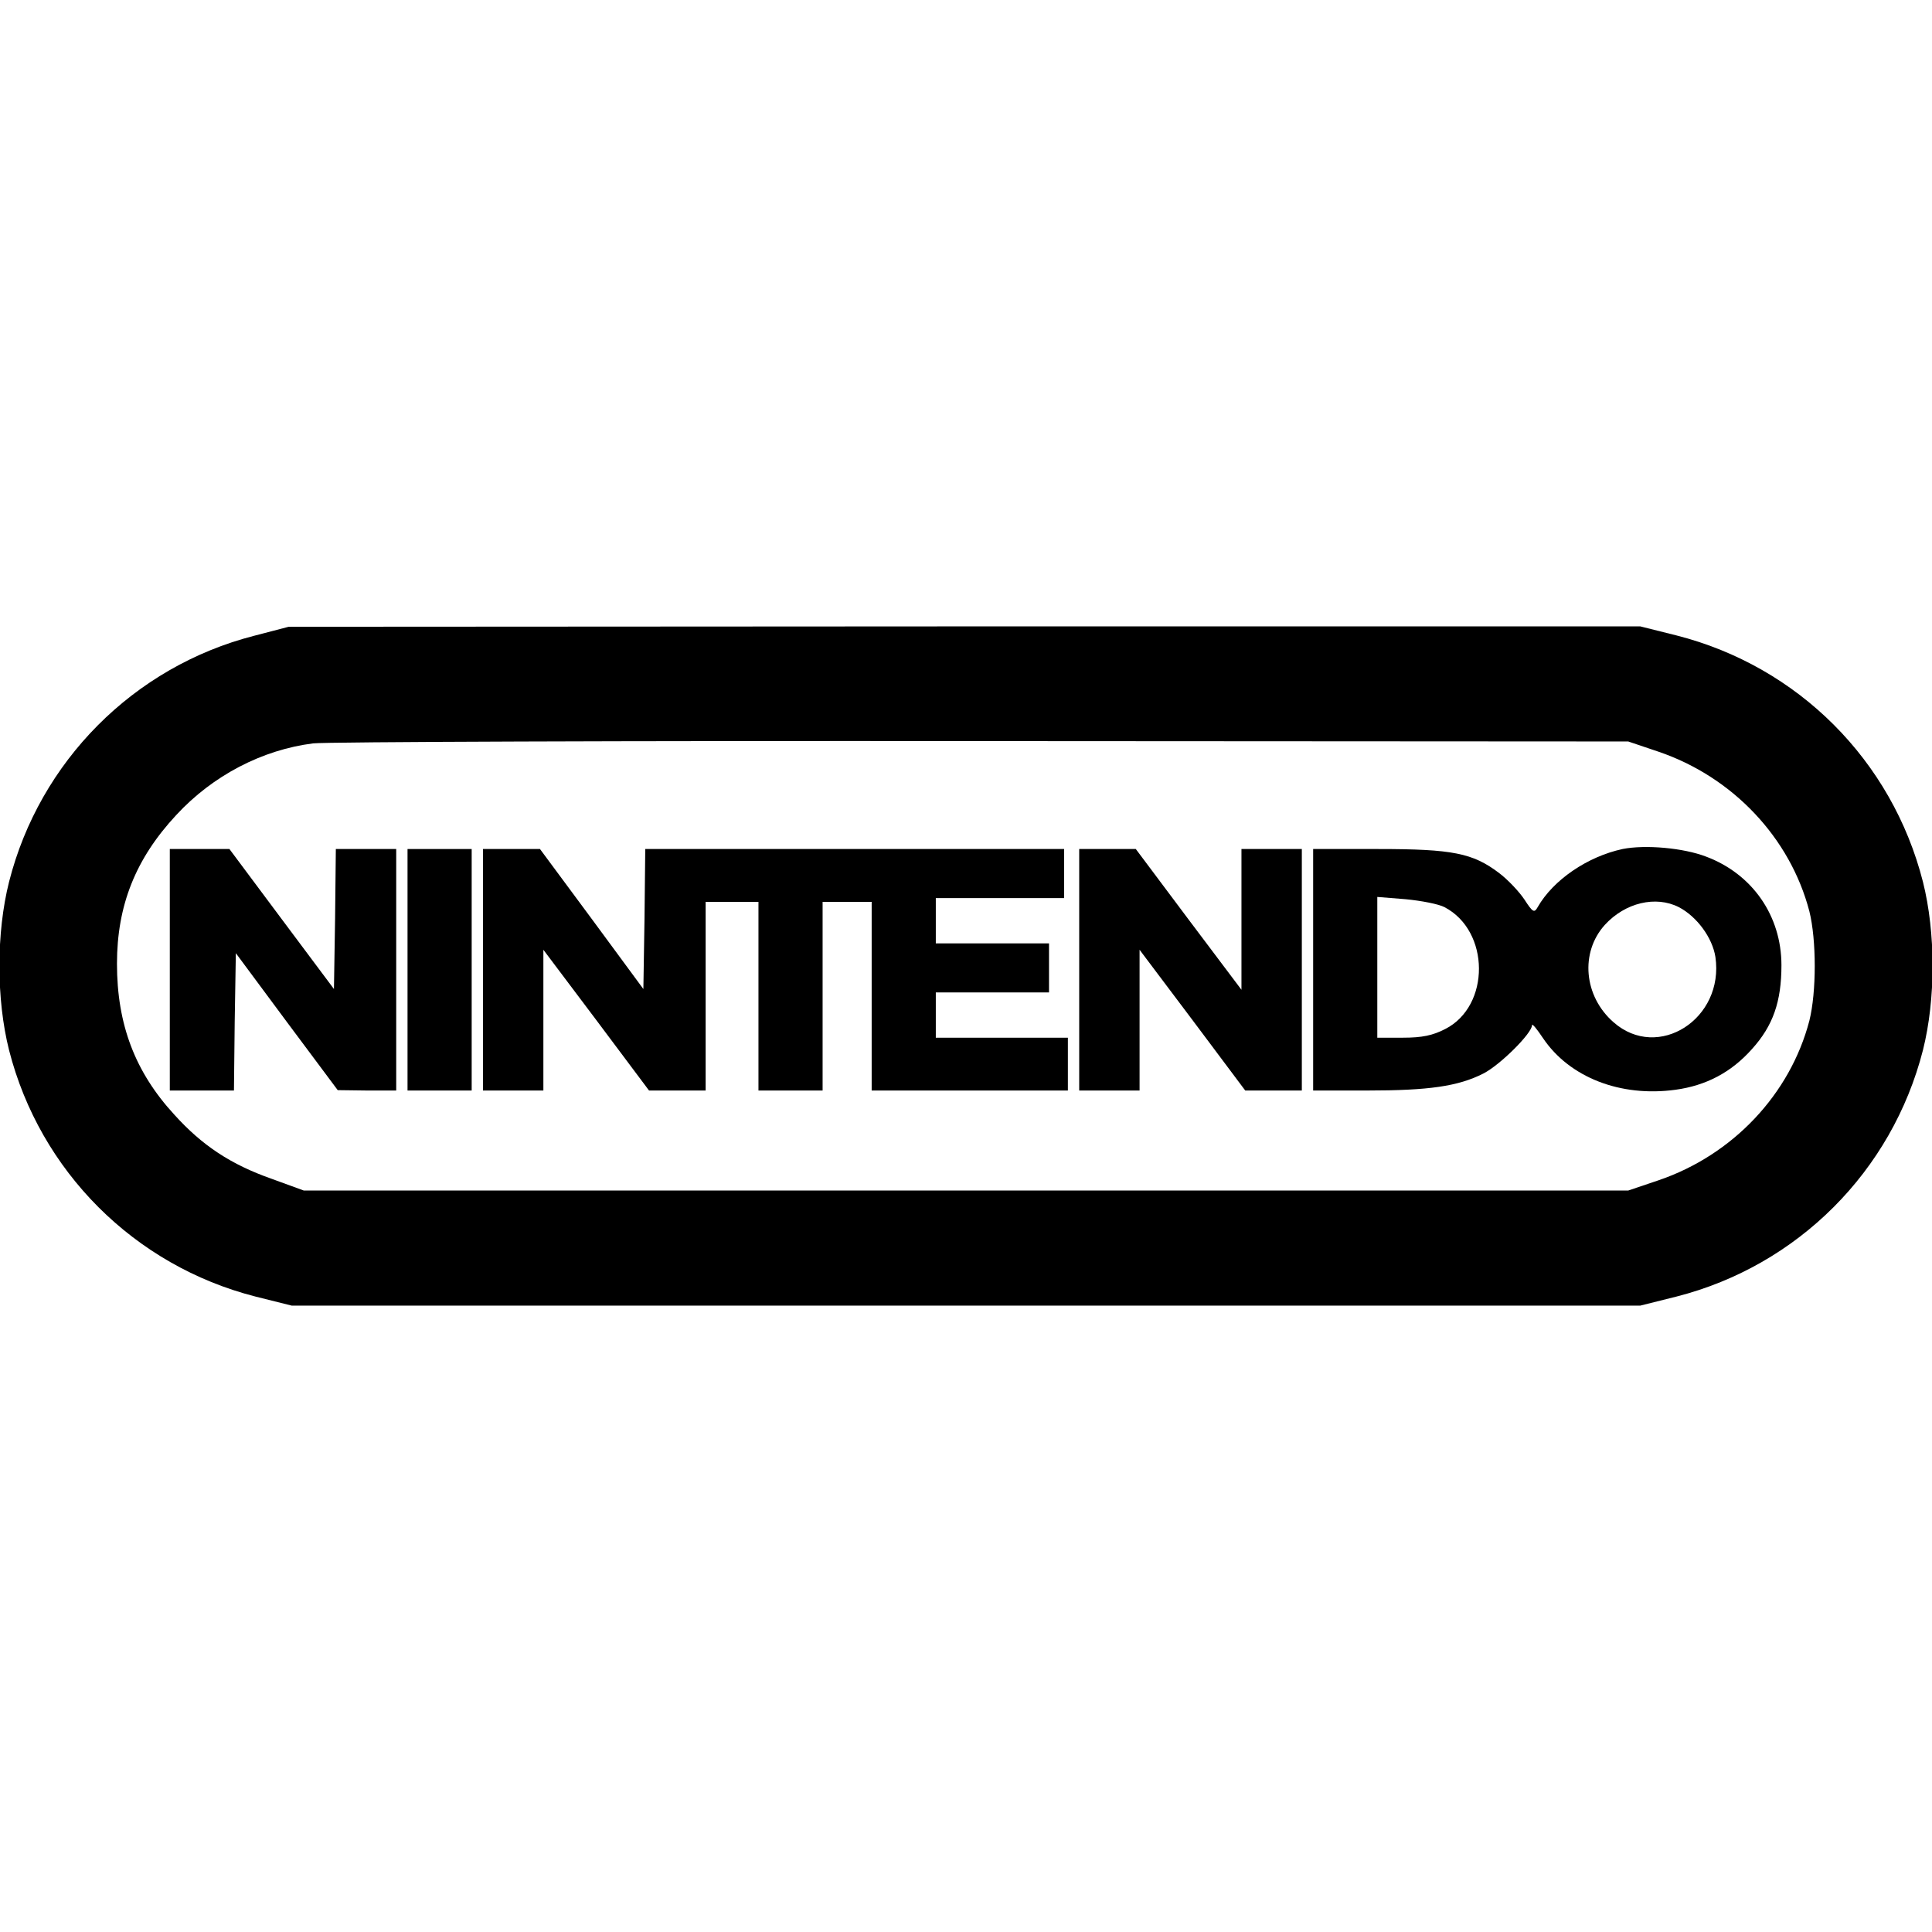
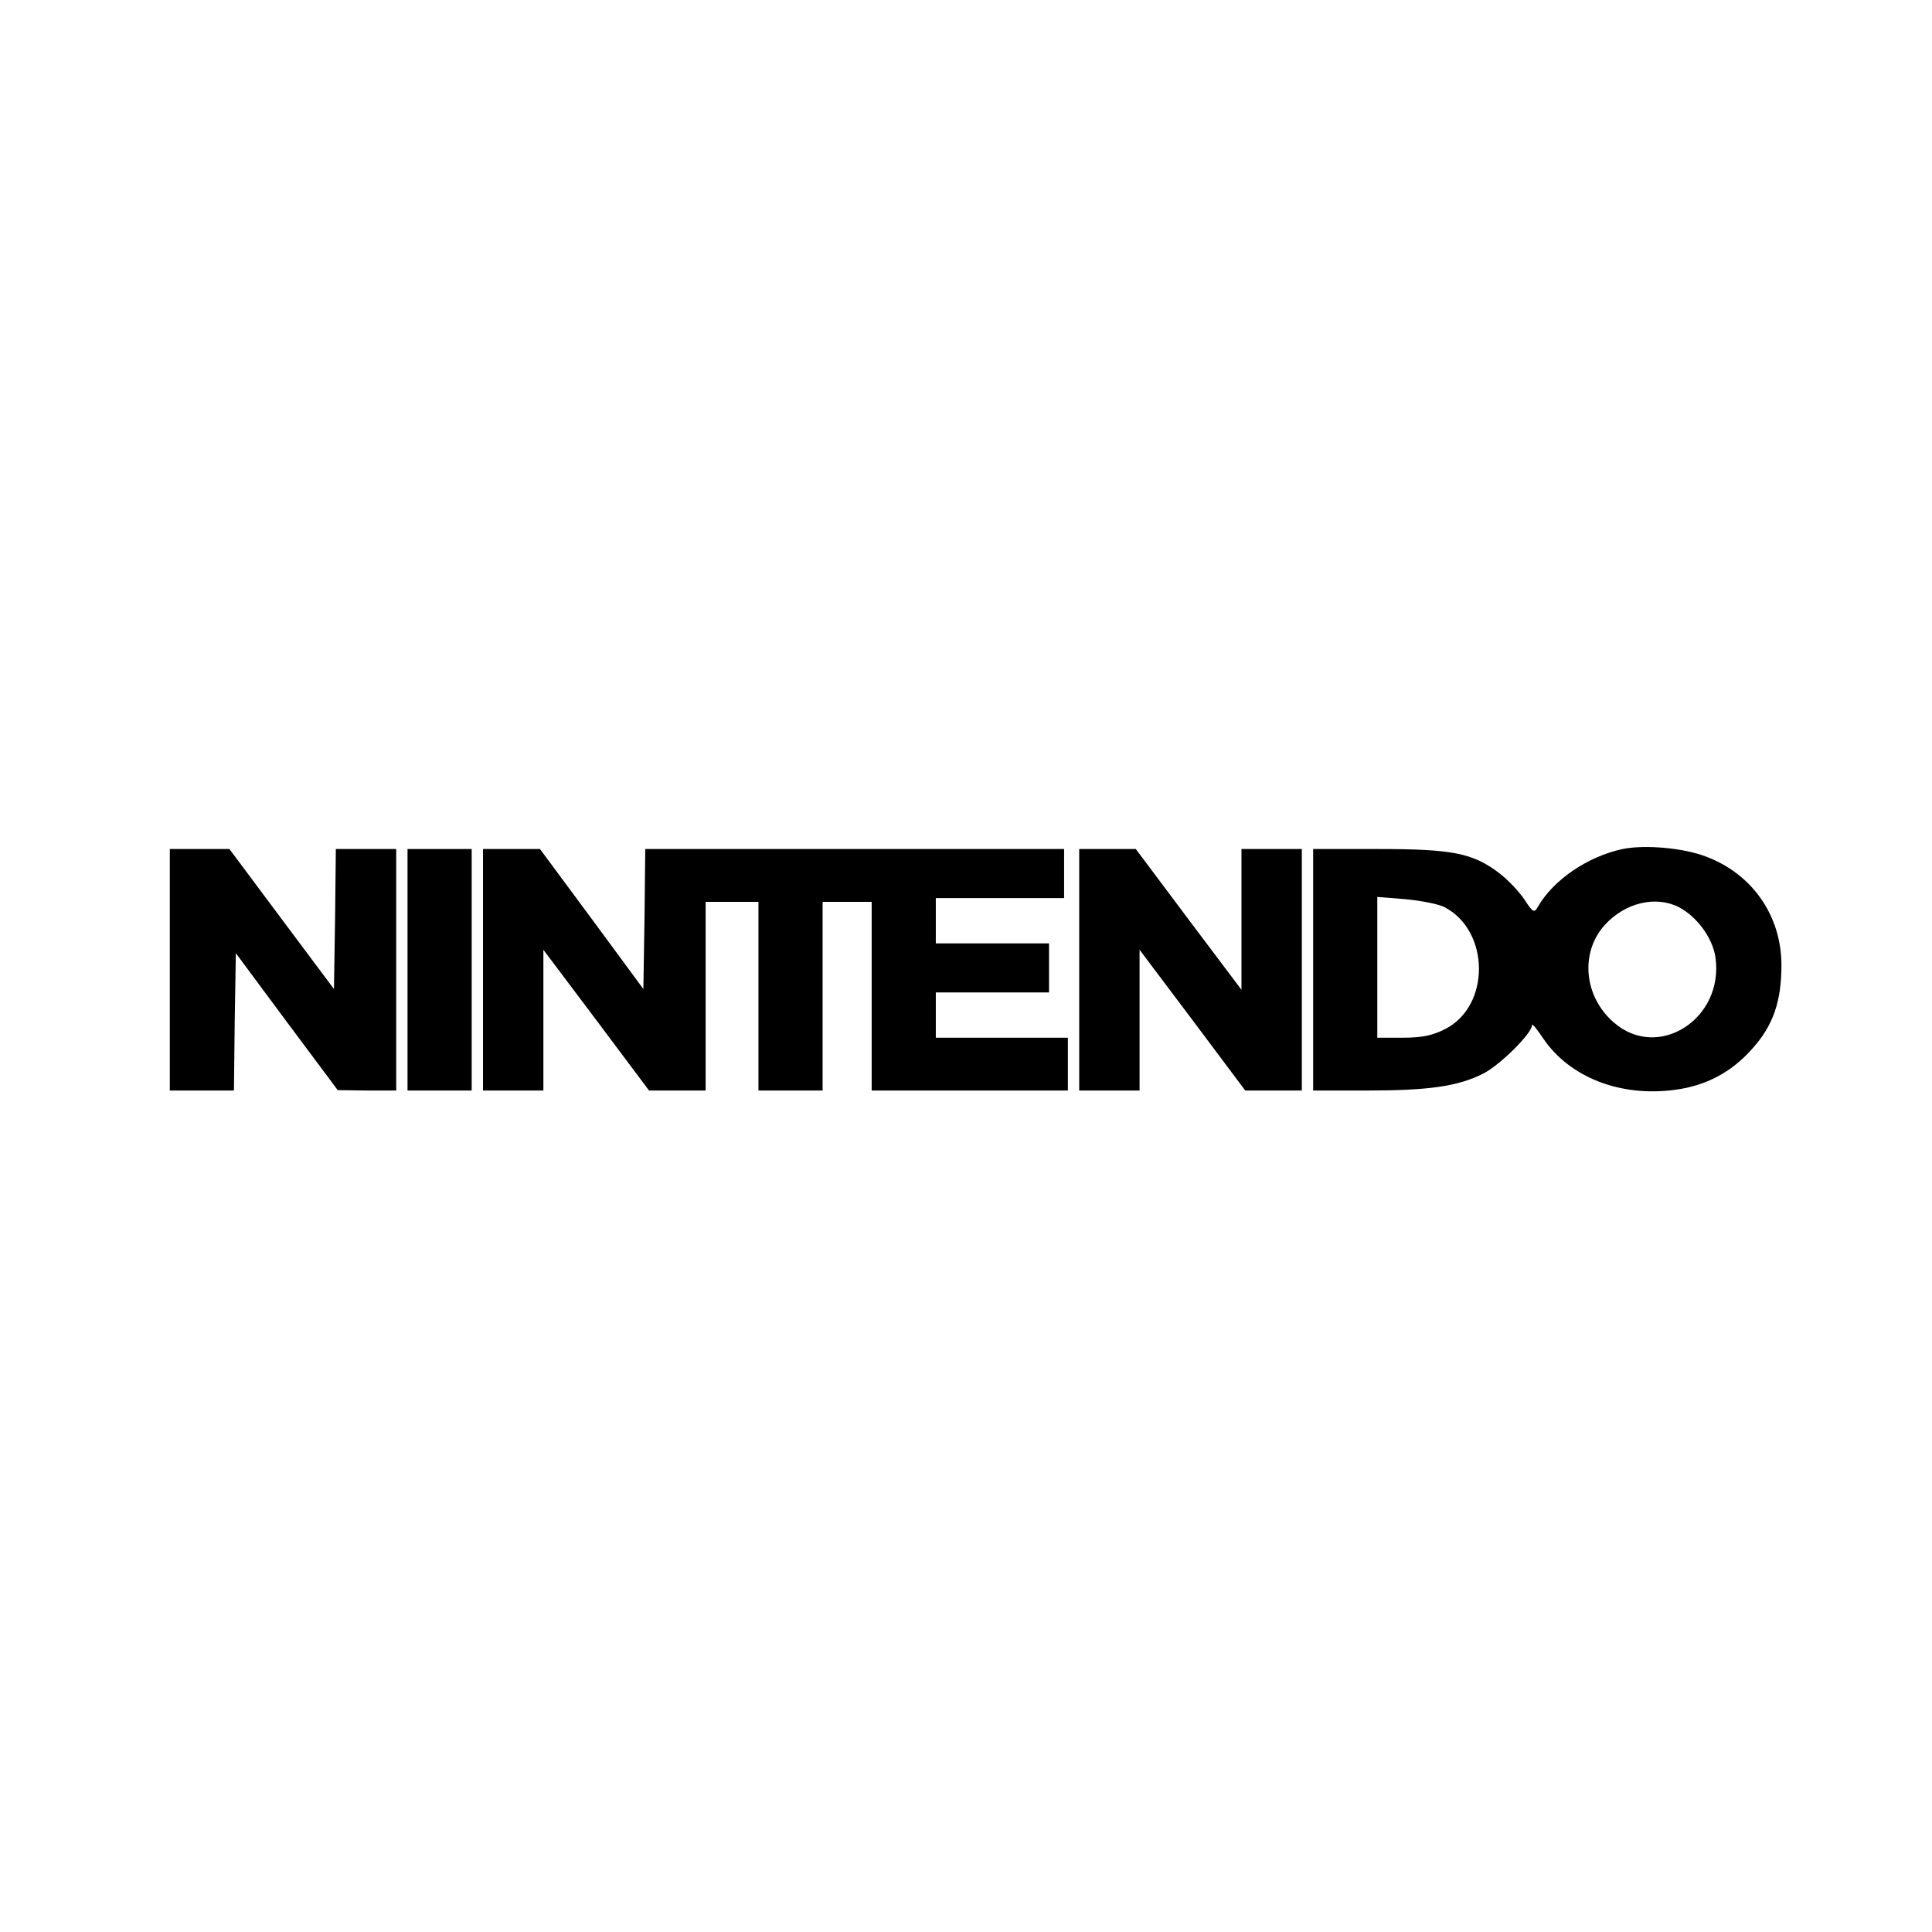
<svg xmlns="http://www.w3.org/2000/svg" version="1.0" width="512pt" height="512pt" viewBox="0 0 512 512" preserveAspectRatio="xMidYMid meet">
  <g transform="translate(0,512) scale(0.1,-0.1)" fill="#000000" stroke="none">
-     <path d="M673 3435 c-319 -82 -568 -333 -649 -652 -34 -135 -34 -311 0 -446 82 -321 332 -571 653 -653 l96 -24 1787 0 1787 0 96 24 c321 82 571 332 653 653 34 135 34 311 0 446 -82 322 -331 571 -653 653 l-96 24 -1791 0 -1791 -1 -92 -24z m3722 -307 c197 -67 349 -228 400 -423 19 -76 19 -214 0 -290 -51 -195 -203 -356 -400 -423 l-80 -27 -1755 0 -1755 0 -85 31 c-108 38 -184 88 -258 170 -104 113 -152 239 -152 400 0 154 49 278 157 394 97 105 228 173 363 190 36 4 835 7 1775 6 l1710 -1 80 -27z" />
    <path d="M4300 2870 c-93 -20 -184 -82 -225 -154 -9 -16 -13 -14 -35 20 -14 21 -44 53 -68 71 -69 52 -122 63 -319 63 l-173 0 0 -320 0 -320 143 0 c163 0 241 11 308 45 45 23 129 107 129 128 0 6 13 -10 29 -34 70 -104 205 -157 351 -137 81 11 148 46 203 108 56 62 78 126 78 222 0 131 -77 242 -200 288 -60 23 -161 32 -221 20z m-472 -154 c121 -63 122 -262 2 -323 -33 -17 -61 -23 -112 -23 l-68 0 0 186 0 187 75 -6 c42 -4 88 -13 103 -21z m621 0 c48 -25 89 -81 97 -132 24 -164 -152 -277 -270 -173 -79 69 -89 185 -23 258 54 59 135 78 196 47z" />
    <path d="M450 2550 l0 -320 85 0 85 0 2 182 3 182 135 -182 135 -181 78 -1 77 0 0 320 0 320 -80 0 -80 0 -2 -185 -3 -186 -139 186 -138 185 -79 0 -79 0 0 -320z" />
    <path d="M1080 2550 l0 -320 85 0 85 0 0 320 0 320 -85 0 -85 0 0 -320z" />
    <path d="M1280 2550 l0 -320 80 0 80 0 0 187 0 186 140 -186 140 -187 75 0 75 0 0 250 0 250 70 0 70 0 0 -250 0 -250 85 0 85 0 0 250 0 250 65 0 65 0 0 -250 0 -250 260 0 260 0 0 70 0 70 -175 0 -175 0 0 60 0 60 150 0 150 0 0 65 0 65 -150 0 -150 0 0 60 0 60 170 0 170 0 0 65 0 65 -555 0 -555 0 -2 -185 -3 -186 -137 186 -137 185 -76 0 -75 0 0 -320z" />
    <path d="M2860 2550 l0 -320 80 0 80 0 0 187 0 186 140 -186 140 -187 75 0 75 0 0 320 0 320 -80 0 -80 0 0 -187 0 -186 -140 186 -140 187 -75 0 -75 0 0 -320z" />
  </g>
</svg>